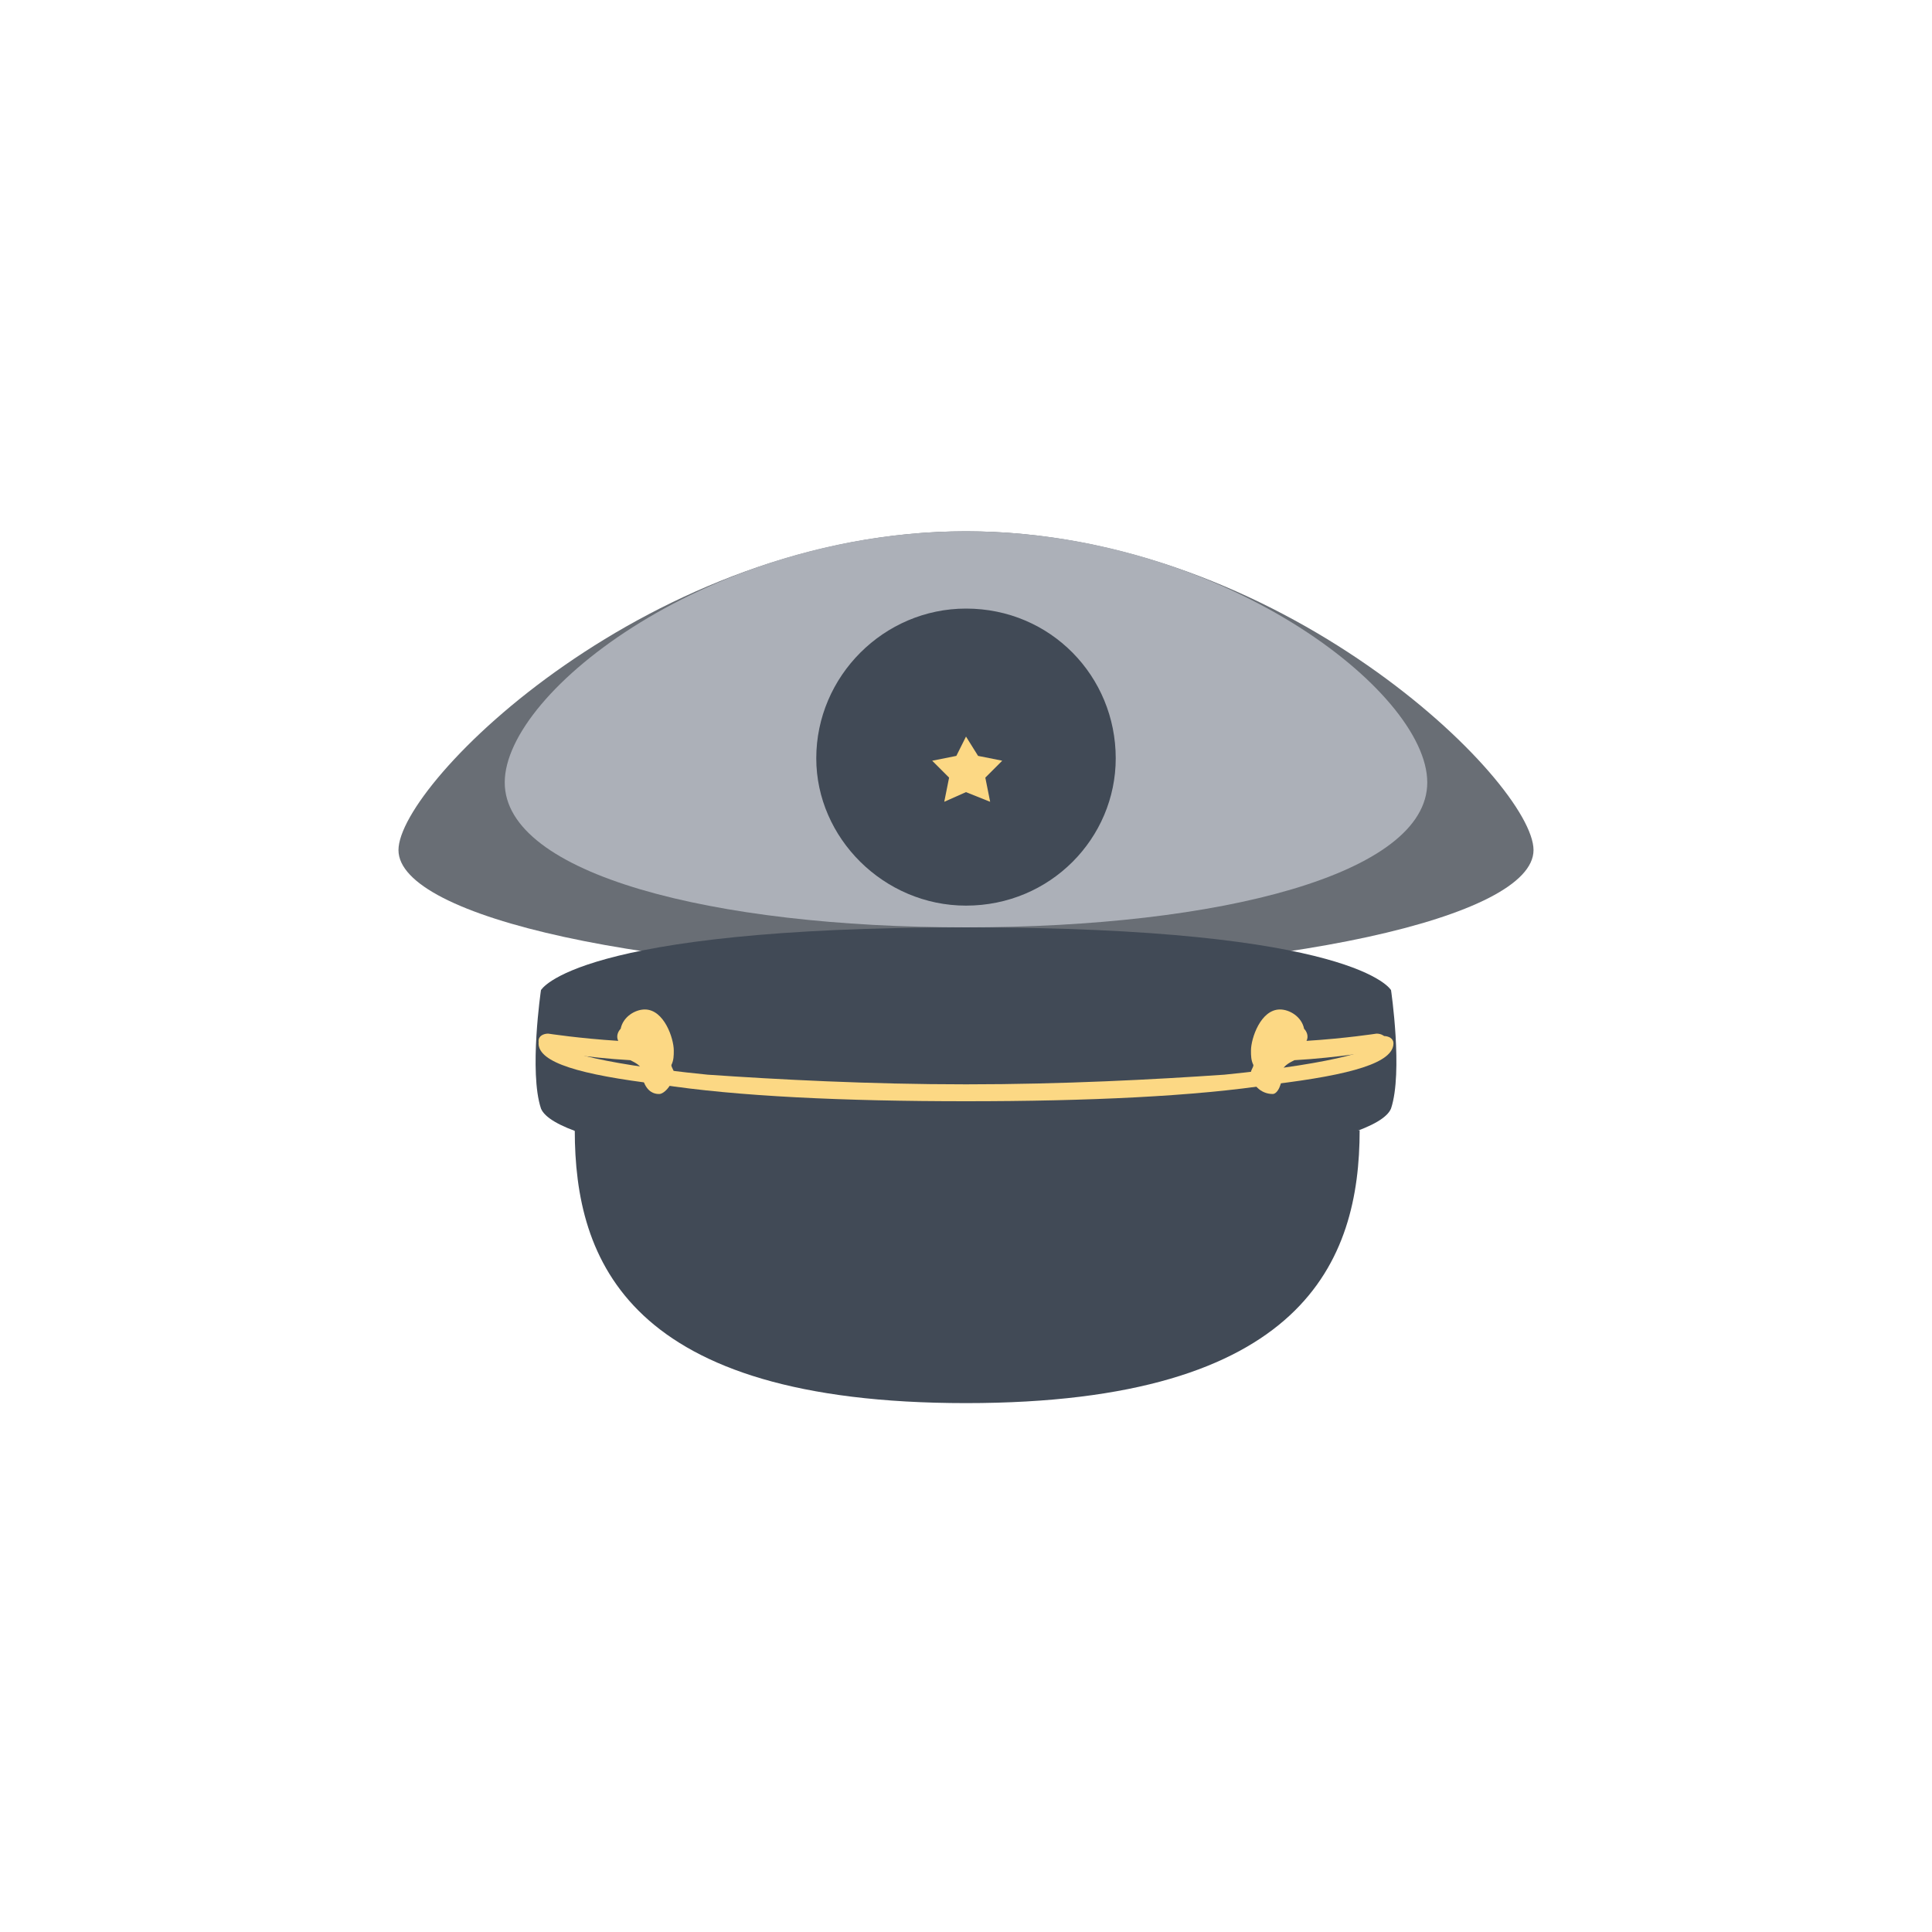
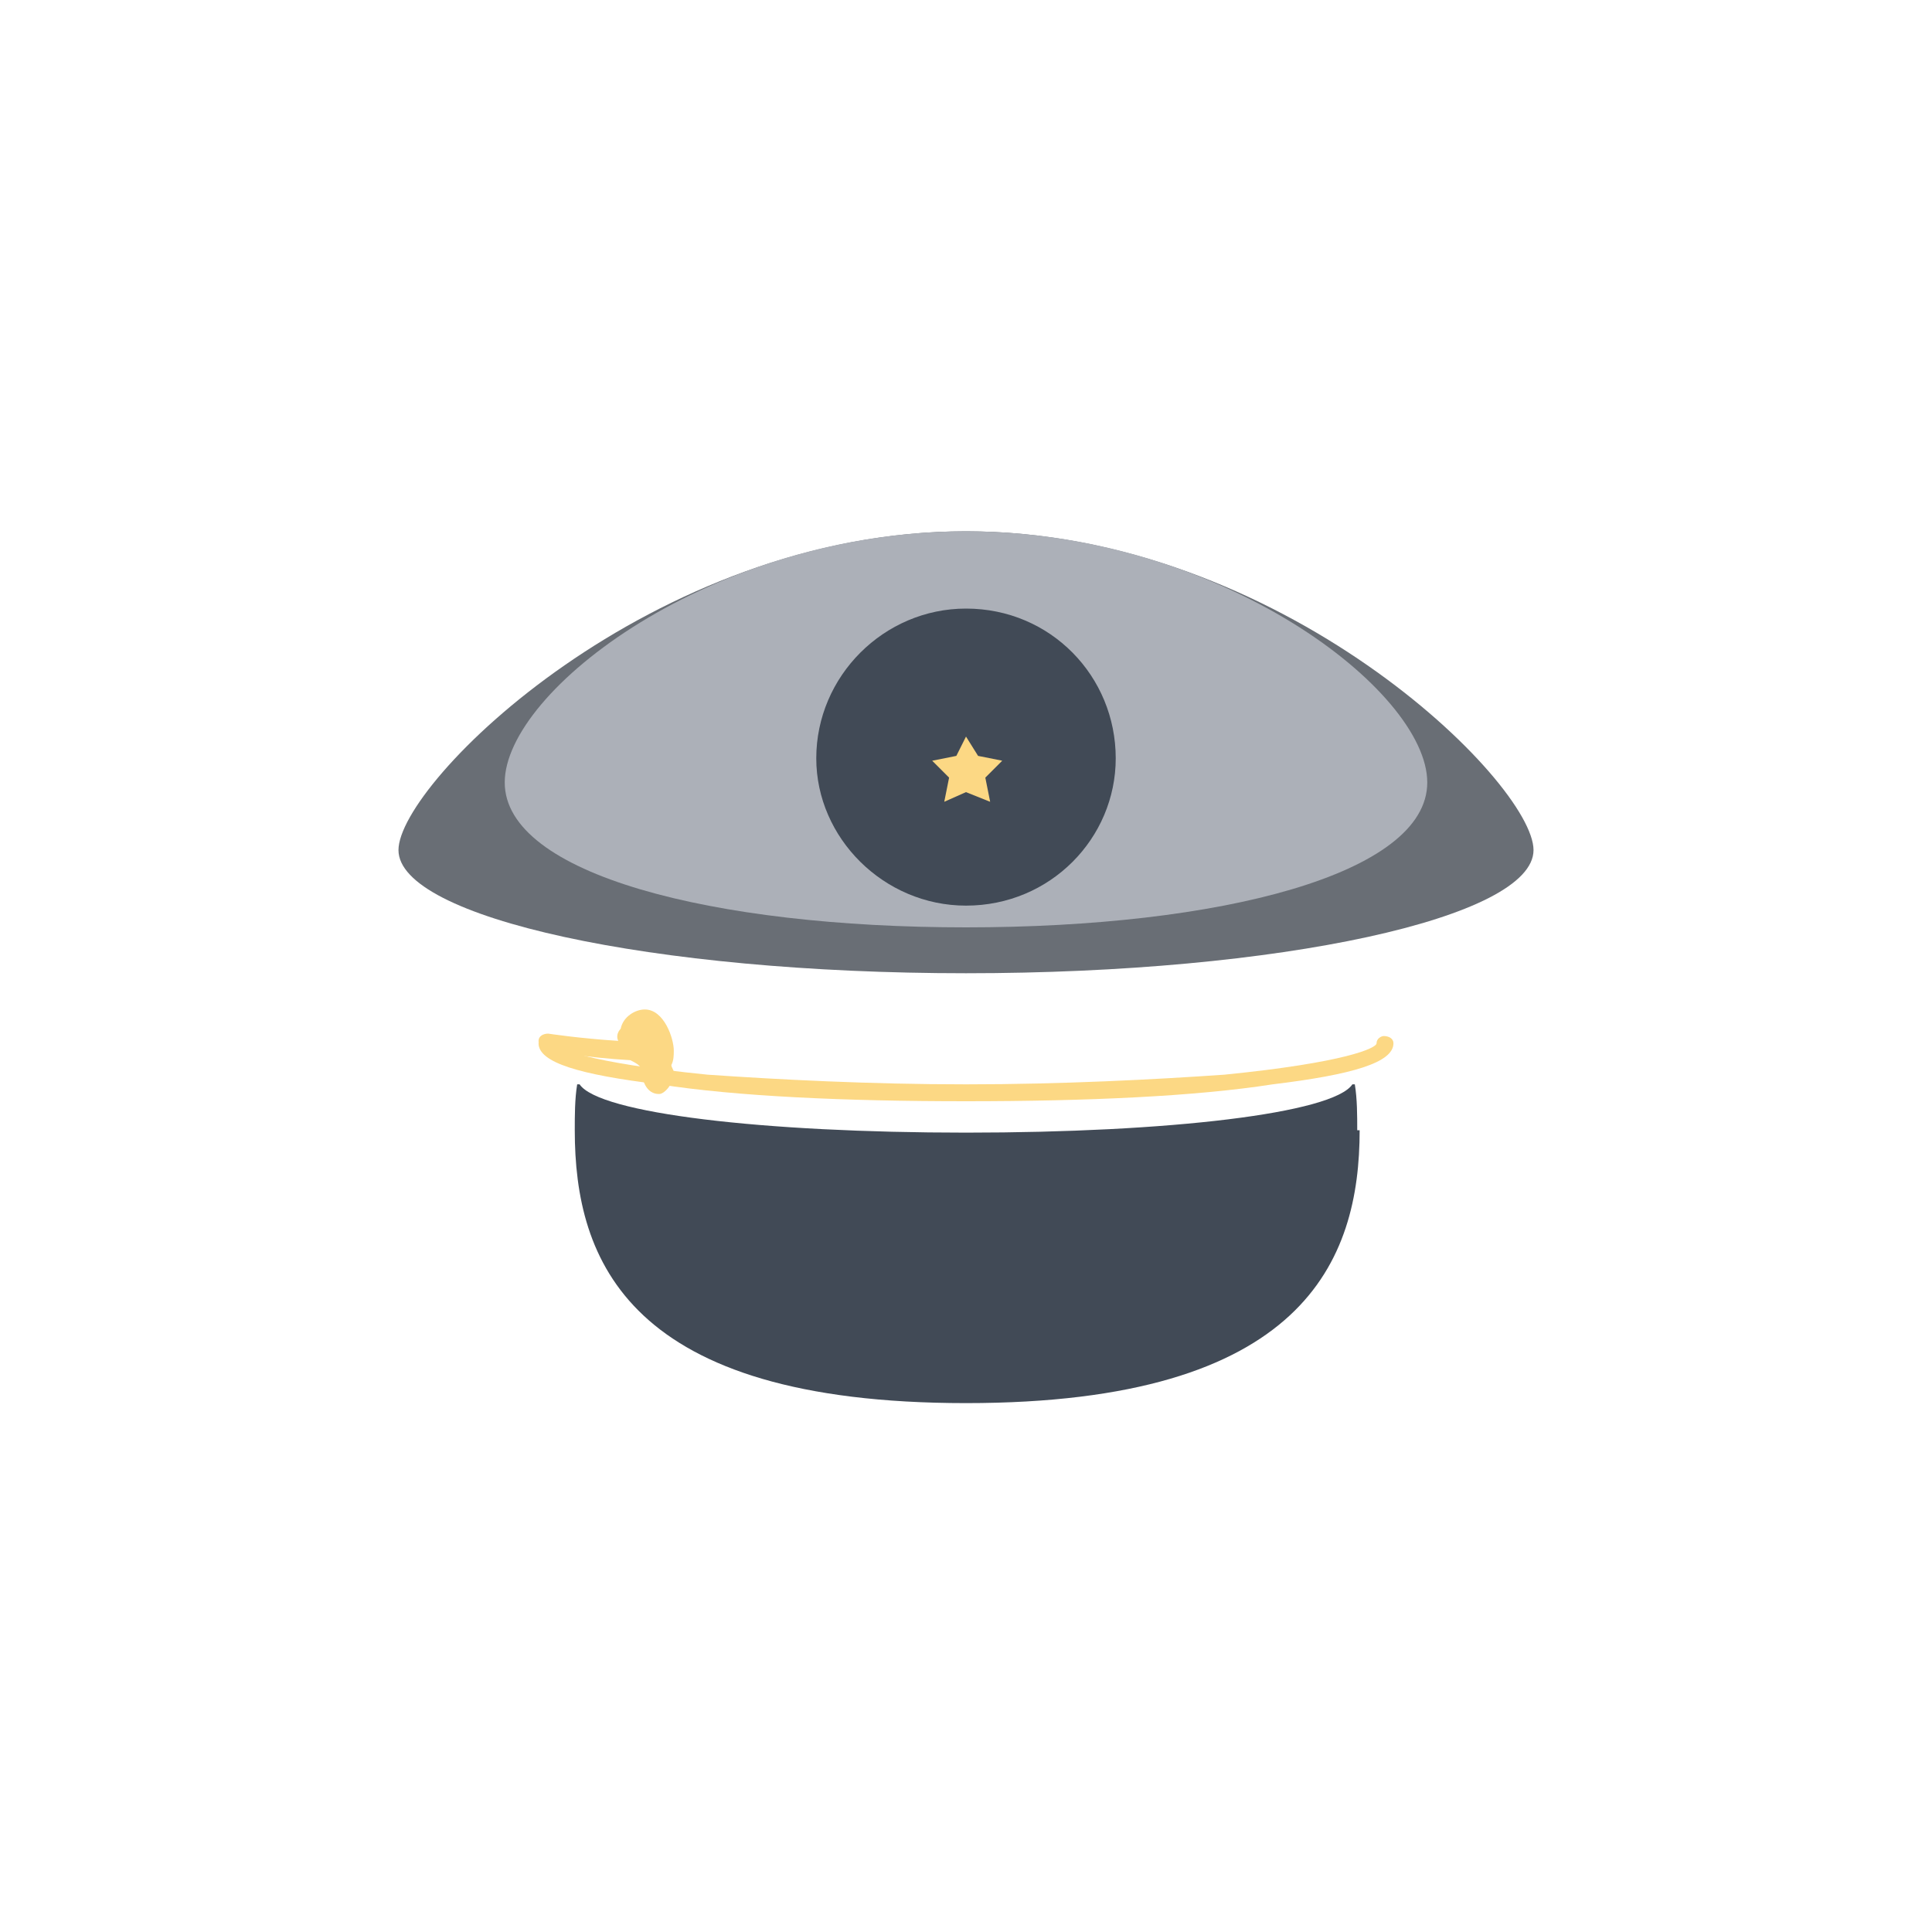
<svg xmlns="http://www.w3.org/2000/svg" width="800pt" height="800pt" viewBox="0 0 800 800" version="1.1">
  <defs />
  <path fill-rule="evenodd" fill="#ffffff" d="M0,0 L800,0 L800,800 L0,800 L0,0 Z" />
  <path fill-rule="evenodd" fill="#696e75" d="M635,352 C635,380 530,403 400,403 C270,403 165,380 165,352 C165,324 270,220 400,220 C530,220 635,324 635,352" />
  <path fill-rule="evenodd" fill="#acb0b8" d="M591,324 C591,362 505,384 400,384 C295,384 209,362 209,324 C209,286 295,220 400,220 C505,220 591,286 591,324" />
-   <path fill-rule="evenodd" fill="#414a56" d="M576,410 C576,410 581,444 576,459 C570,474 488,486 400,486 C312,486 230,474 224,459 C219,444 224,410 224,410 C224,410 238,384 400,384 C562,384 576,410 576,410" />
  <path fill-rule="evenodd" fill="#414a56" d="M563,468 C563,522 540,581 400,581 C260,581 238,522 238,468 C238,462 238,455 239,449 C239,449 240,449 240,449 C248,461 316,469 400,469 C484,469 552,461 560,449 C560,449 560,449 561,449 C562,455 562,462 562,468 Z" />
  <path fill-rule="evenodd" fill="#fcd884" d="M400,456 C350,456 305,454 273,449 C240,445 223,440 223,432 C223,430 225,429 227,429 C228,429 230,430 230,432 C230,434 243,440 293,445 C322,447 360,449 400,449 C440,449 478,447 507,445 C557,440 570,434 570,432 C570,430 572,429 573,429 C575,429 577,430 577,432 C577,440 560,445 527,449 C495,454 450,456 400,456 Z" />
  <path fill-rule="evenodd" fill="#414a56" d="M462,314 C462,347 435,375 400,375 C366,375 338,347 338,314 C338,280 366,252 400,252 C435,252 462,280 462,314" />
  <path fill-rule="evenodd" fill="#fcd884" d="M400,305 L405,313 L415,315 L408,322 L410,332 L400,328 L391,332 L393,322 L386,315 L396,313 Z" />
-   <path fill-rule="evenodd" fill="#fcd884" d="M527,453 C522,453 518,449 518,444 C518,443 519,442 519,441 C518,439 518,437 518,435 C518,430 522,418 530,418 C534,418 539,421 540,426 C541,427 542,429 541,431 C557,430 570,428 570,428 C572,428 574,429 574,431 C574,433 573,435 571,435 C571,435 554,438 536,439 C534,440 532,441 531,443 C531,443 531,443 531,444 C531,449 529,453 527,453 Z" />
  <path fill-rule="evenodd" fill="#fcd884" d="M273,453 C272,453 269,453 267,449 C266,447 266,446 266,444 C266,443 266,443 266,443 C265,441 263,440 261,439 C243,438 226,435 226,435 C224,435 223,433 223,431 C223,429 225,428 227,428 C227,428 240,430 256,431 C255,429 256,427 257,426 C258,421 263,418 267,418 C275,418 279,430 279,435 C279,437 279,439 278,441 C278,442 279,443 279,444 C279,449 275,453 273,453 Z" />
</svg>